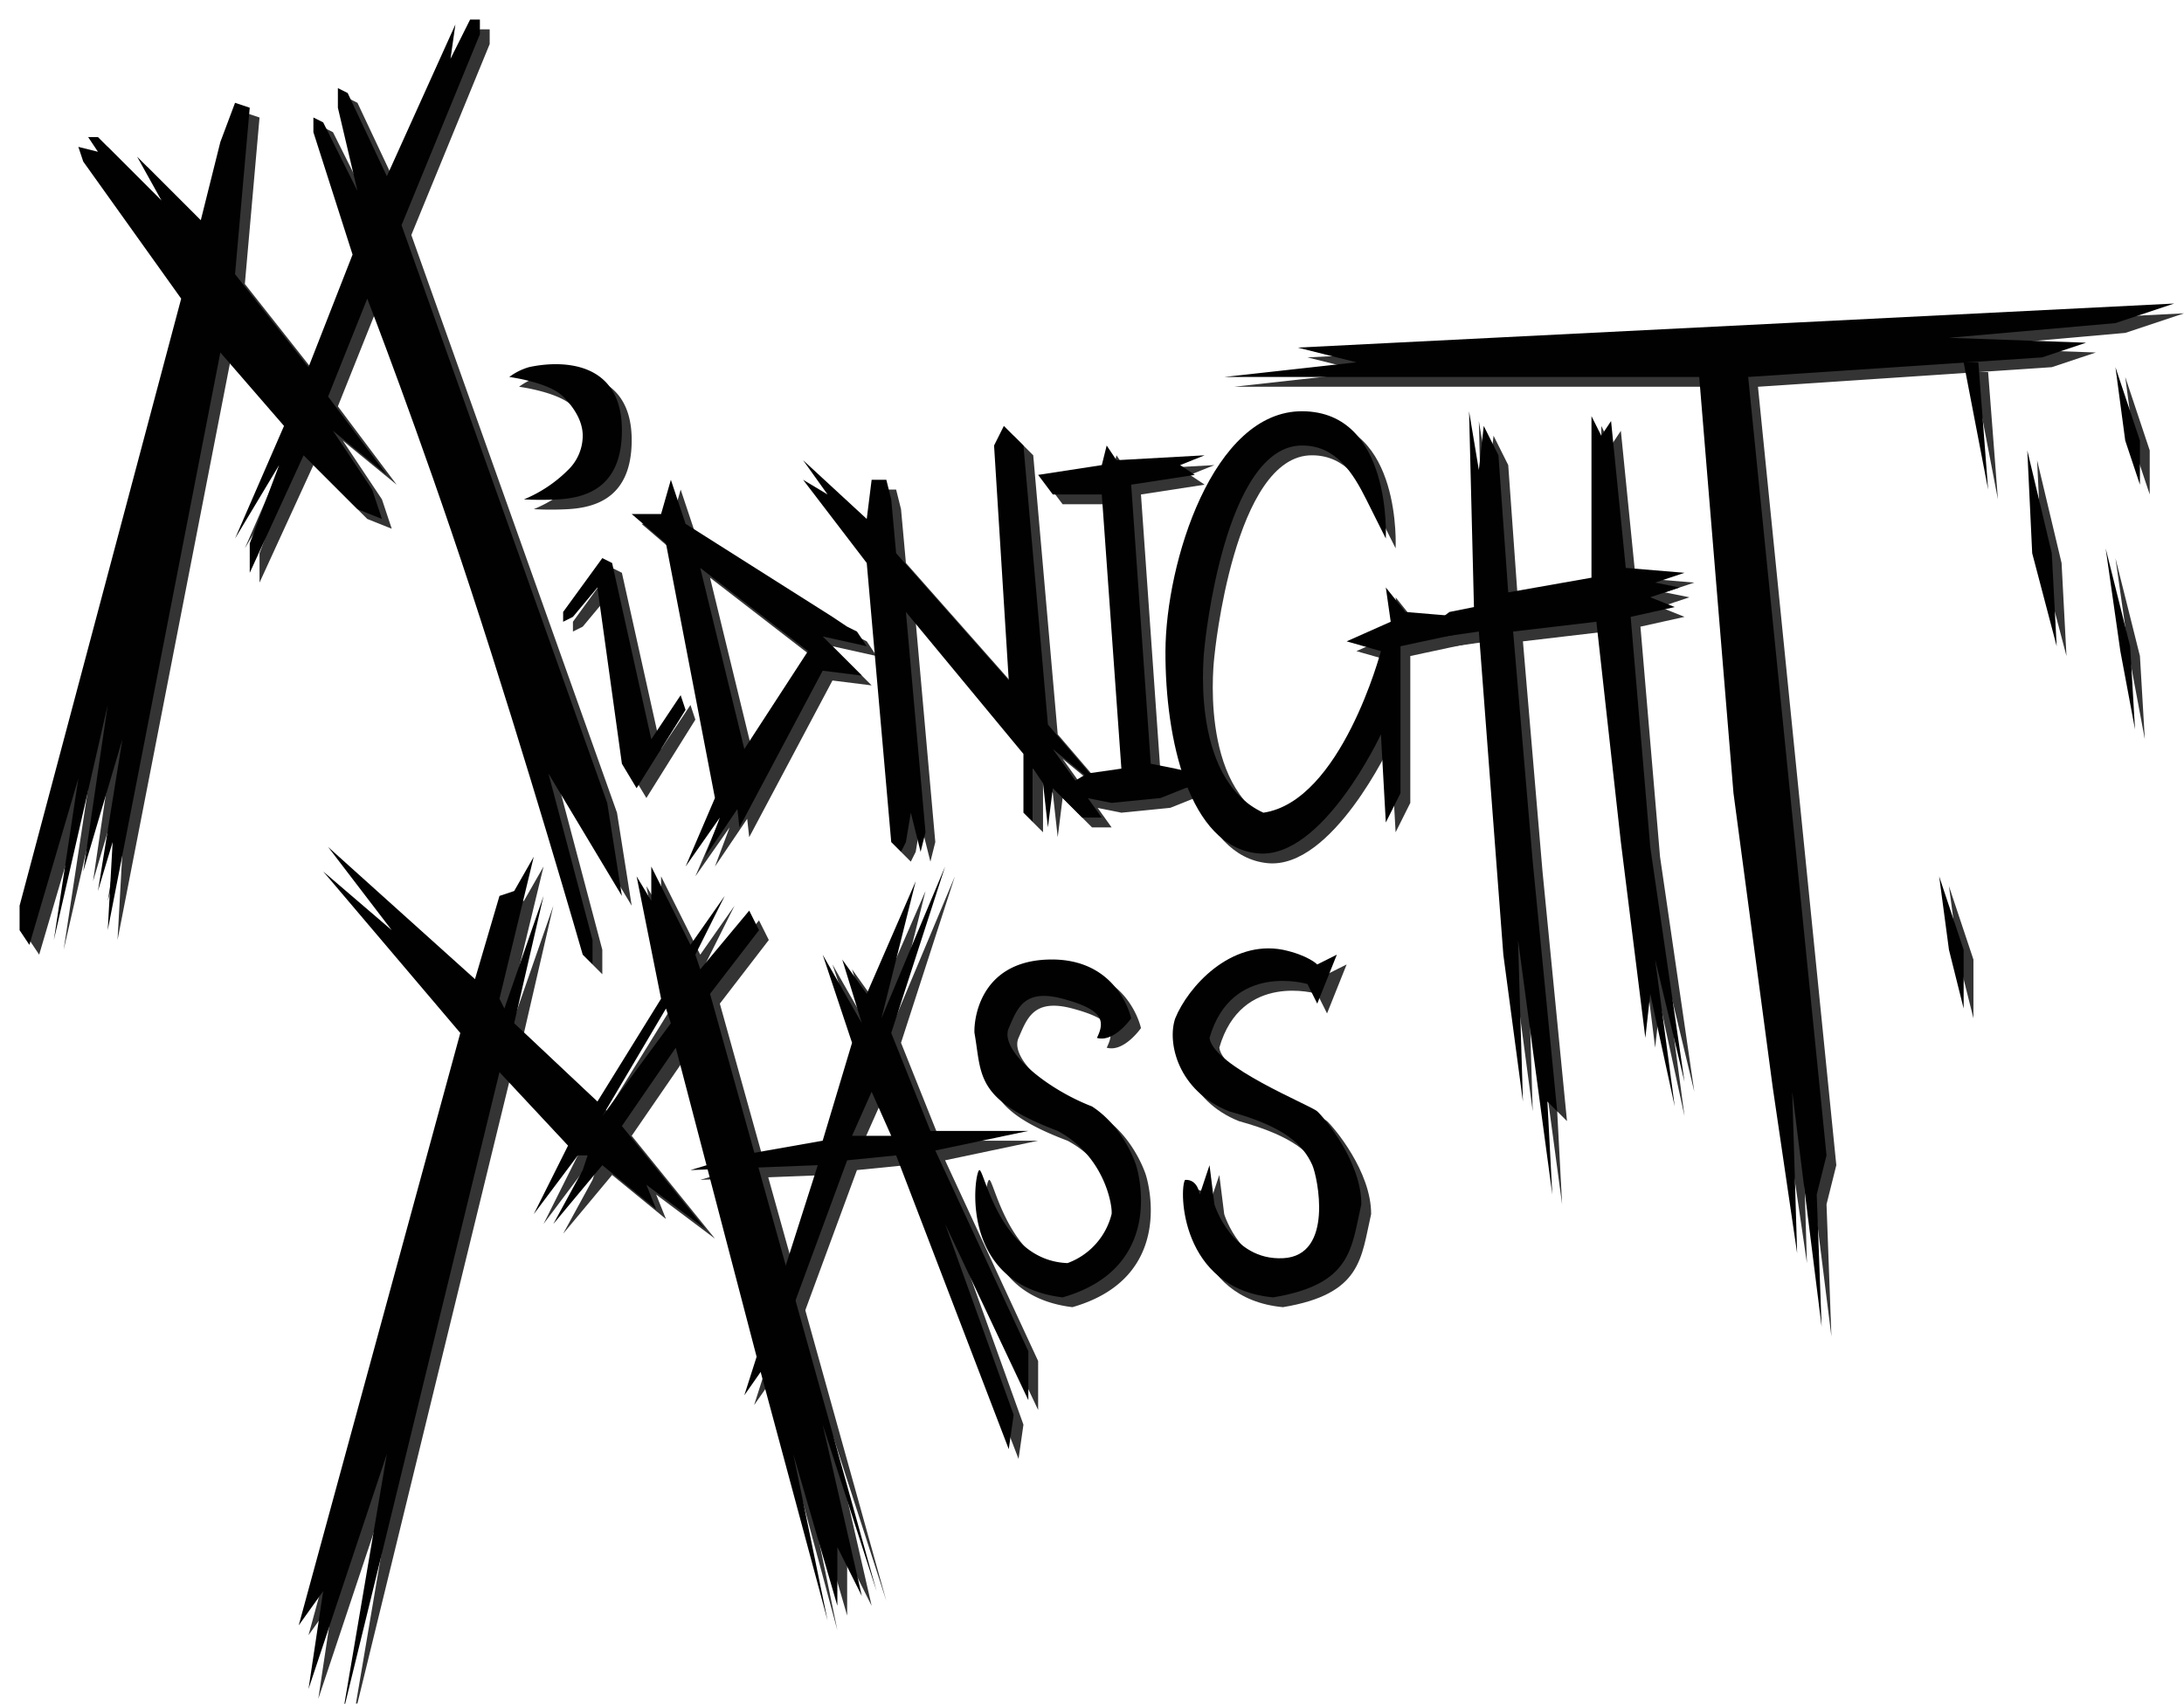
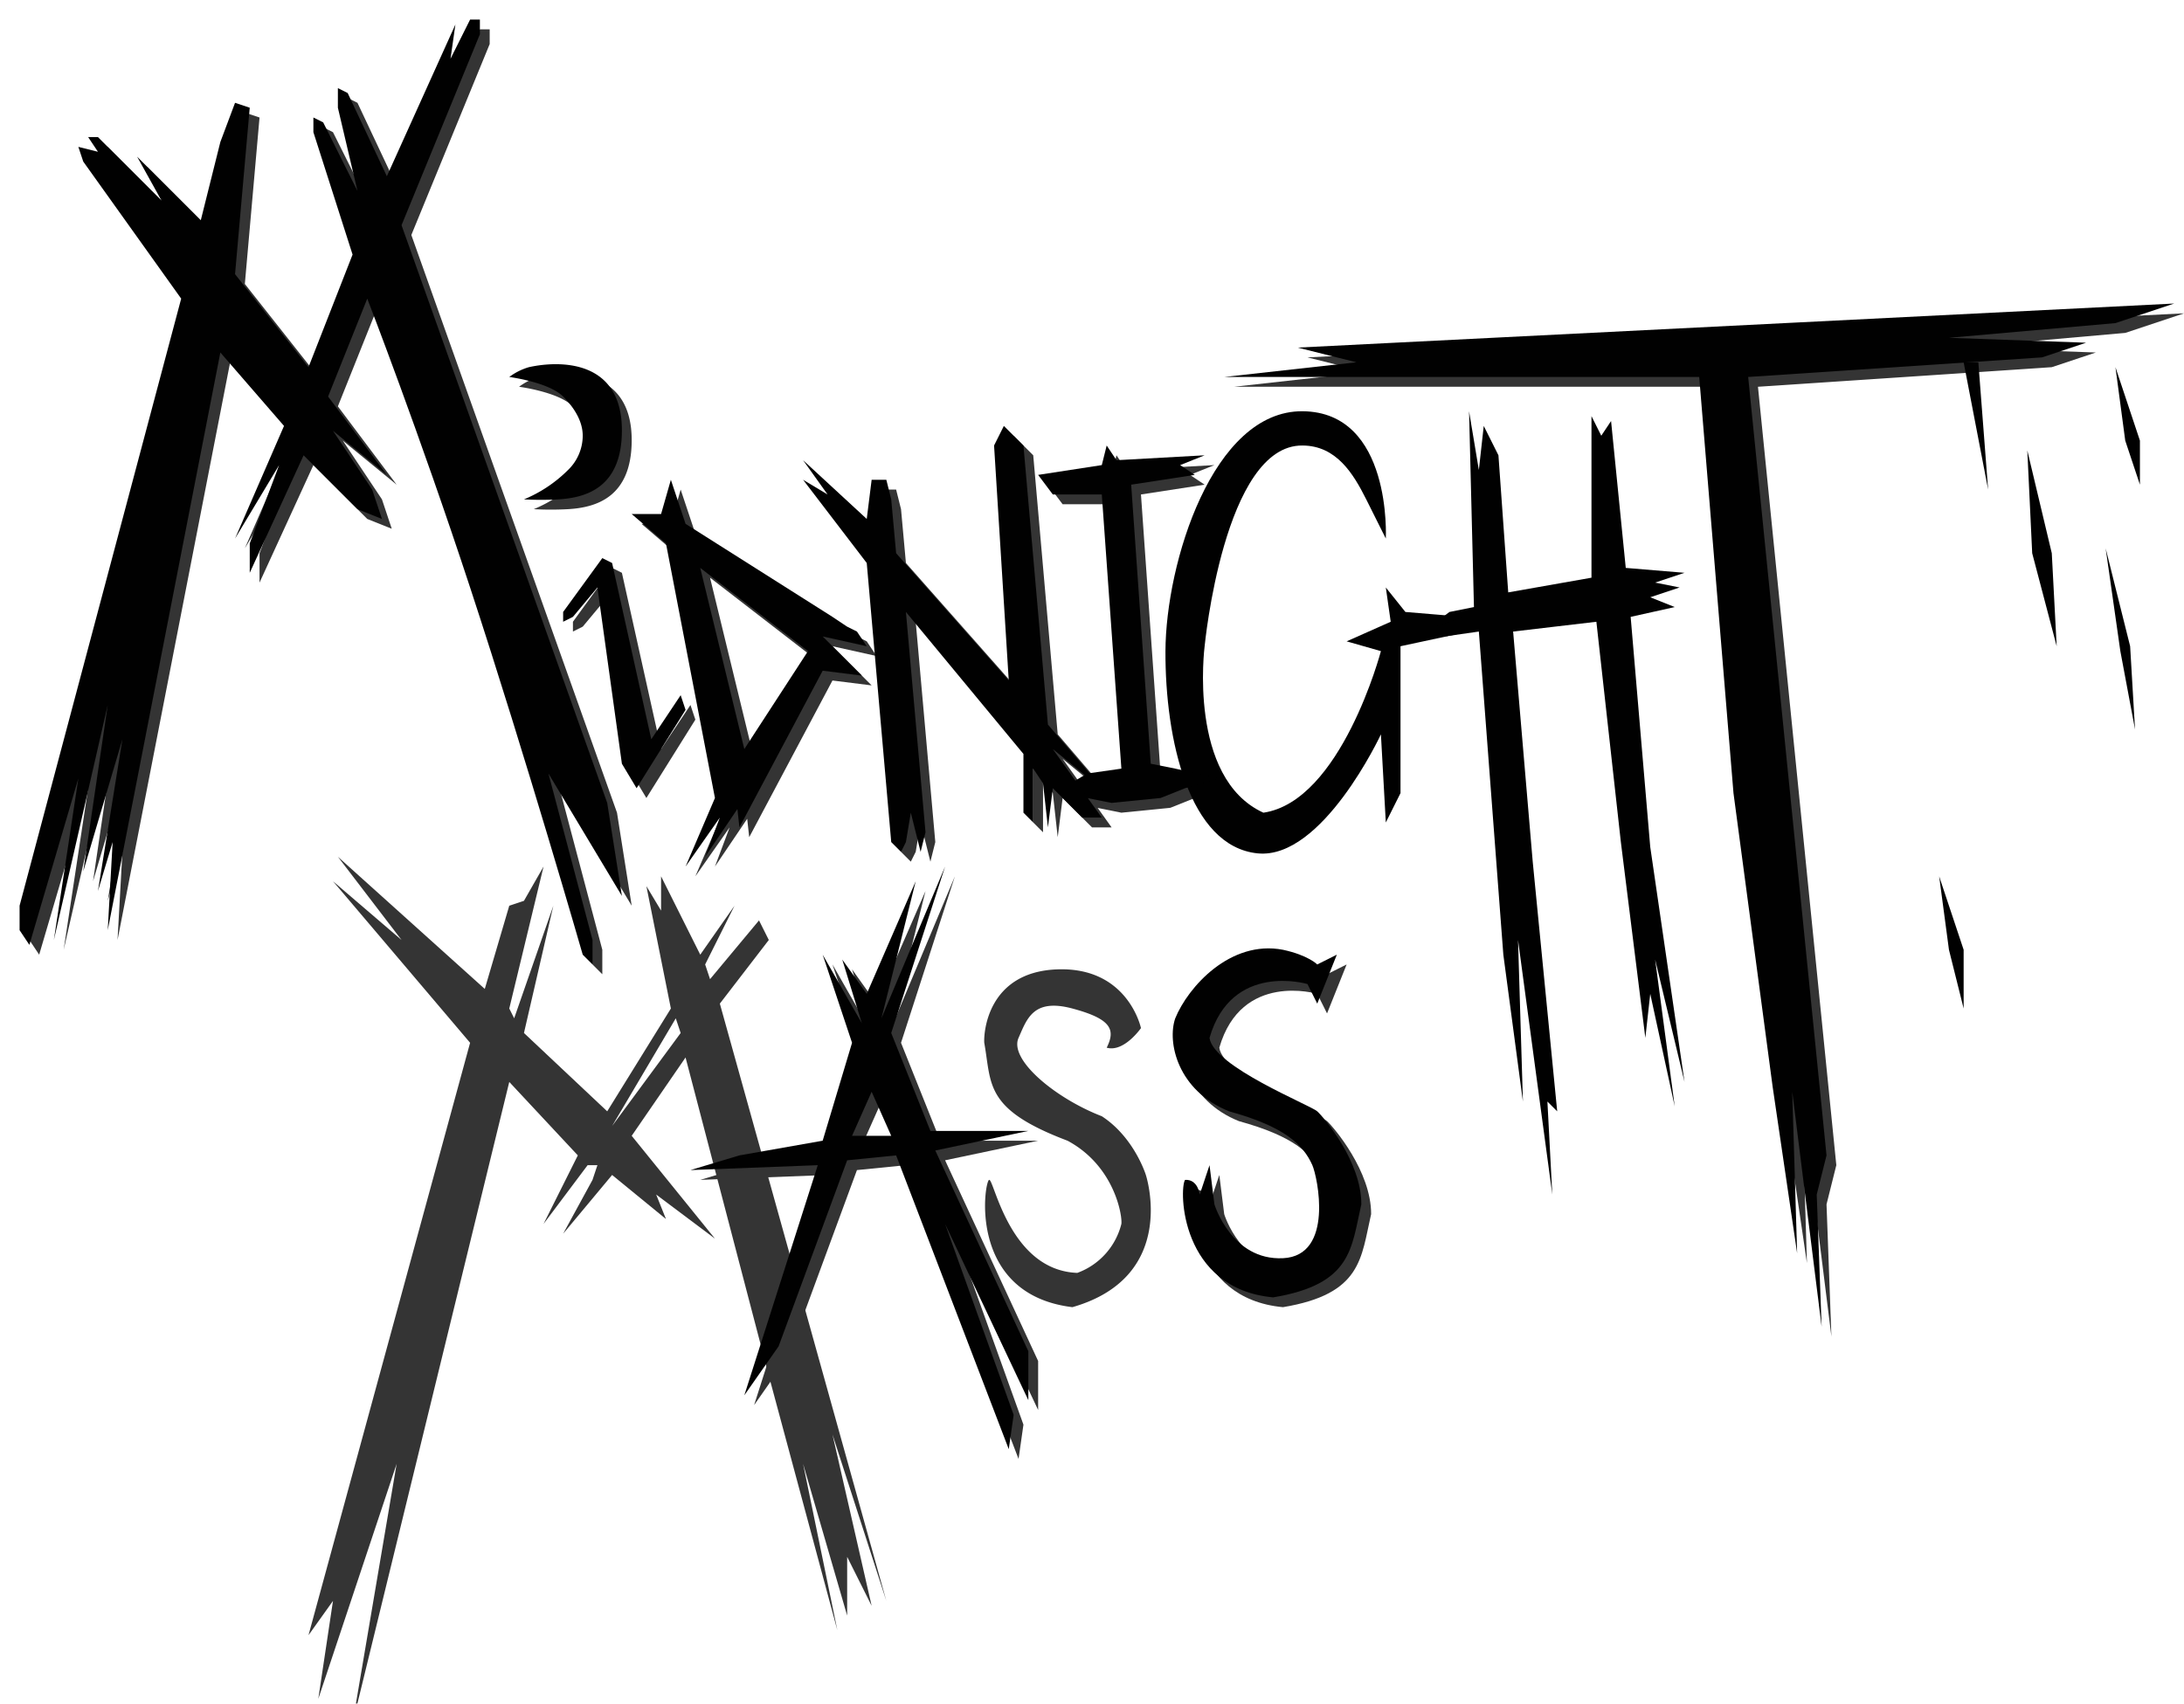
<svg xmlns="http://www.w3.org/2000/svg" id="Letters" width="446" height="348" viewBox="0 0 446 348">
  <defs>
    <style>.cls-1{opacity:.8;filter:url(#filter)}.cls-2{fill:#010101;fill-rule:evenodd}</style>
    <filter id="filter" filterUnits="userSpaceOnUse">
      <feFlood result="flood" flood-color="#636363" />
      <feComposite result="composite" operator="in" in2="SourceGraphic" />
      <feBlend result="blend" in2="SourceGraphic" />
    </filter>
  </defs>
  <g id="Gray" class="cls-1">
-     <path id="Drips" class="cls-2" d="M403 76l5 26-2-26h-3zm13 18 1 21 5 19-1-19zm18-17 2 15 3 9V92zm-2 37 3 21 3 16-1-17zm-34 67 2 15 3 12V196z" />
    <path id="S" class="cls-2" d="M271 199l4-2-4 10-2-4s-15.5-4.624-20 11c.754 5.84 20.615 13.741 22 15s9.045 10.295 9 19c-2.065 8.937-1.846 16.318-18 19-19.025-1.757-19.227-22.068-18-24 2.659-.164 3 3 3 3l2-6 1 8s3.5 11.5 14 11 7.041-16.663 6-19c-1.894-4.25-5.729-7.9-17-11-10.524-4.216-12.693-14.117-11-19 2.6-6.38 11.231-16.075 22-14 5.167 1.113 7 3 7 3z" />
    <path id="S-2" data-name="S" class="cls-2" d="M202 241c-1 .2-4.536 23.392 17 26 21.81-6.255 15-27 15-27s-2.358-7.684-9-12c-9.365-3.606-18.987-11.5-17-16 1.717-3.891 3-8.14 11-6s8.834 4.345 7 8c3.518 1.014 7-4 7-4s-2.612-12.472-17-12-15.144 13.029-15 15c1.527 8.517-.032 13.561 17 20 9.641 5.163 11.223 15.377 11 17a14.351 14.351.0 01-9 10C206.142 259.486 203 240.8 202 241z" />
    <path id="A" class="cls-2" d="M170 235l6-20-6-18 8 14-4-13 5 7 10-23-7 28 13-31-11 34 8 20h20l-19 4 19 41v10l-17-36 14 39-1 7-23-60-10 1-14 38-7 10 15-47-26 1 10-3zm6-1h8l-4-9z" />
    <path id="M" class="cls-2" d="M63 334 96 213 68 180l14 12-13-17 30 27 5-17 3-1 4-7-7 29 1 2 8-23-6 26 17 16 13-21-5-25 3 5v-7l8 16 7-10-6 12 1 3 10-12 2 4-10 13 34 122-11-34 8 35-5-10v12l-9-31 7 34-14-52-17-65-11 16 17 21-12-9 2 5-11-9-10 12 6-11 1-3h-2l-9 12 7-14-14-15L72 352l9-53-16 48 3-20zm62-104 14-19-1-3z" />
    <path id="T" class="cls-2" d="M349 79H252l27-3-12-3 179-9-12 4-34 3 28 1-9 3-60 4 16 159-2 8 1 27-6-48 1 33-5-34-8-60z" />
-     <path id="H" class="cls-2" d="M294 130l4-3 5-1-1-40 2 12 1-9 3 6 2 28 17-3V87l2 4 2-3 3 30 12 1-6 2 5 1-6 2 5 2-9 2 4 47 7 48-6-25 4 30-5-23-1 9-5-40-5-45-17 2 4 47 5 51-2-2 1 19-7-52 1 33-4-30-5-66-7 1z" />
-     <path id="G" class="cls-2" d="M285 112s1.337-25.852-17-26-27.928 30.971-28 49 4.819 39.884 18.815 41.306C272.061 177.652 284 152 284 152l1 18 3-6V134l14-3-7-1 6-2-12-1-4-5 1 7-9 4 7 2s-8.1 30.666-24 33c-15.5-7.087-12-34-12-34s3.953-41.193 20-41c6.907.037 10.372 5.756 13 11C283.05 108.09 285 112 285 112z" />
    <path id="I" class="cls-2" d="M231 159l-4-56H217l-3-4 13-2 1-4 2 3 18-1-5 2 3 2-13 2 4 57 5 1 9 2-7 2-5 2-10 1-5-1-5-2 5-3z" />
    <path id="N" class="cls-2" d="M184 174l-5-57-13-17 5 3-5-7 13 12 1-8h3l1 4 1 11 23 26-3-48 2-4 4 4 5 57 12 14-11-9 10 14h-4l-6-6-1 8-1-9-2-3v11l-2-2V156l-24-29 4 45-1 4-2-8-1 6-1 2z" />
    <path id="D" class="cls-2" d="M142 179l6-14-10-52-7-6h6l2-7 3 9 30 19 3 2 2 1 2 3-9-2 8 8-8-1-17 32-.414-3.748L146 177l3-8zm12-24-9-37 22 17z" />
    <path id="I-2" data-name="I" class="cls-2" d="M117 129v-2l8-11 2 1 8 36 6-9 1 3-10 16-3-5-5-36-5 6zM106 79a12.576 12.576.0 014-2c6.329-1.4 19.058-1.574 19 13-.046 11.543-7.223 13.67-13 14a64.124 64.124.0 01-7 0 27.653 27.653.0 009-6 9.759 9.759.0 003-7c0-3.027-1.823-5.816-4-8-2.934-2.944-11-4-11-4z" />
    <path id="M-2" data-name="M" class="cls-2" d="M39 63 6 187v5l2 3 10-34-5 33 11-48-5 34 8-27-5 31 3-10-1 18L47 74 60 89 50 112l9-15-6 16v6L64 95l11 11 5 2-2-6-8-12 11 9L69 83l8-20s10.627 27.411 21 59c11.563 35.213 23 75 23 75l2 2v-5l-9-34 15 25-3-19L84 48 1e2 9V6H98l-4 8 1-7L81 38 73 21l-2-1v4l4 17-7-14-2-1v3l8 25-9 23L50 58l3-34-3-1-3 8-4 16L30 34l5 9L22 30H20l2 3-4-1 1 3z" />
  </g>
  <path id="Drips-2" data-name="Drips" class="cls-2" d="M401 74l5 26-2-26h-3zm13 18 1 21 5 19-1-19zm18-17 2 15 3 9V90zm-2 37 3 21 3 16-1-17zm-34 67 2 15 3 12V194z" />
  <path id="S-3" data-name="S" class="cls-2" d="M269 197l4-2-4 10-2-4s-15.5-4.624-20 11c.754 5.84 20.615 13.741 22 15s9.045 10.295 9 19c-2.065 8.937-1.846 16.318-18 19-19.025-1.757-19.227-22.068-18-24 2.659-.164 3 3 3 3l2-6 1 8s3.5 11.5 14 11 7.041-16.663 6-19c-1.894-4.25-5.729-7.9-17-11-10.524-4.216-12.693-14.117-11-19 2.6-6.38 11.231-16.075 22-14 5.167 1.113 7 3 7 3z" />
-   <path id="S-4" data-name="S" class="cls-2" d="M2e2 239c-1 .2-4.536 23.392 17 26 21.81-6.255 15-27 15-27s-2.358-7.684-9-12c-9.365-3.606-18.987-11.5-17-16 1.717-3.891 3-8.14 11-6s8.834 4.345 7 8c3.518 1.014 7-4 7-4s-2.612-12.472-17-12-15.144 13.029-15 15c1.527 8.517-.032 13.561 17 20 9.641 5.163 11.223 15.377 11 17a14.351 14.351.0 01-9 10C204.142 257.486 201 238.8 2e2 239z" />
  <path id="A-2" data-name="A" class="cls-2" d="M168 233l6-20-6-18 8 14-4-13 5 7 10-23-7 28 13-31-11 34 8 20h20l-19 4 19 41v10l-17-36 14 39-1 7-23-60-10 1-14 38-7 10 15-47-26 1 10-3zm6-1h8l-4-9z" />
-   <path id="M-3" data-name="M" class="cls-2" d="M61 332 94 211 66 178l14 12-13-17 30 27 5-17 3-1 4-7-7 29 1 2 8-23-6 26 17 16 13-21-5-25 3 5v-7l8 16 7-10-6 12 1 3 10-12 2 4-10 13 34 122-11-34 8 35-5-10v12l-9-31 7 34-14-52-17-65-11 16 17 21-12-9 2 5-11-9-10 12 6-11 1-3h-2l-9 12 7-14-14-15L70 350l9-53-16 48 3-20zm62-104 14-19-1-3z" />
  <path id="T-2" data-name="T" class="cls-2" d="M347 77H250l27-3-12-3 179-9-12 4-34 3 28 1-9 3-60 4 16 159-2 8 1 27-6-48 1 33-5-34-8-60z" />
  <path id="H-2" data-name="H" class="cls-2" d="M292 128l4-3 5-1-1-40 2 12 1-9 3 6 2 28 17-3V85l2 4 2-3 3 30 12 1-6 2 5 1-6 2 5 2-9 2 4 47 7 48-6-25 4 30-5-23-1 9-5-40-5-45-17 2 4 47 5 51-2-2 1 19-7-52 1 33-4-30-5-66-7 1z" />
  <path id="G-2" data-name="G" class="cls-2" d="M283 110s1.337-25.852-17-26-27.928 30.971-28 49 4.819 39.884 18.815 41.306C270.061 175.652 282 150 282 150l1 18 3-6V132l14-3-7-1 6-2-12-1-4-5 1 7-9 4 7 2s-8.1 30.666-24 33c-15.5-7.087-12-34-12-34s3.953-41.193 20-41c6.907.037 10.372 5.756 13 11C281.05 106.09 283 110 283 110z" />
  <path id="I-3" data-name="I" class="cls-2" d="M229 157l-4-56H215l-3-4 13-2 1-4 2 3 18-1-5 2 3 2-13 2 4 57 5 1 9 2-7 2-5 2-10 1-5-1-5-2 5-3z" />
  <path id="N-2" data-name="N" class="cls-2" d="M182 172l-5-57-13-17 5 3-5-7 13 12 1-8h3l1 4 1 11 23 26-3-48 2-4 4 4 5 57 12 14-11-9 10 14h-4l-6-6-1 8-1-9-2-3v11l-2-2V154l-24-29 4 45-1 4-2-8-1 6-1 2z" />
  <path id="D-2" data-name="D" class="cls-2" d="M140 177l6-14-10-52-7-6h6l2-7 3 9 30 19 3 2 2 1 2 3-9-2 8 8-8-1-17 32-.414-3.748L144 175l3-8zm12-24-9-37 22 17z" />
  <path id="I-4" data-name="I" class="cls-2" d="M115 127v-2l8-11 2 1 8 36 6-9 1 3-10 16-3-5-5-36-5 6zM104 77a12.576 12.576.0 014-2c6.329-1.4 19.058-1.574 19 13-.046 11.543-7.223 13.67-13 14a64.124 64.124.0 01-7 0 27.657 27.657.0 009-6 9.759 9.759.0 003-7c0-3.027-1.823-5.816-4-8-2.934-2.944-11-4-11-4z" />
  <path id="M-4" data-name="M" class="cls-2" d="M37 61 4 185v5l2 3 10-34-5 33 11-48-5 34 8-27-5 31 3-10-1 18L45 72 58 87 48 110l9-15-6 16v6L62 93l11 11 5 2-2-6-8-12 11 9L67 81l8-20s10.627 27.411 21 59c11.563 35.213 23 75 23 75l2 2v-5l-9-34 15 25-3-19L82 46 98 7V4H96l-4 8 1-7L79 36 71 19l-2-1v4l4 17-7-14-2-1v3l8 25-9 23L48 56l3-34-3-1-3 8-4 16L28 32l5 9L20 28H18l2 3-4-1 1 3z" />
</svg>